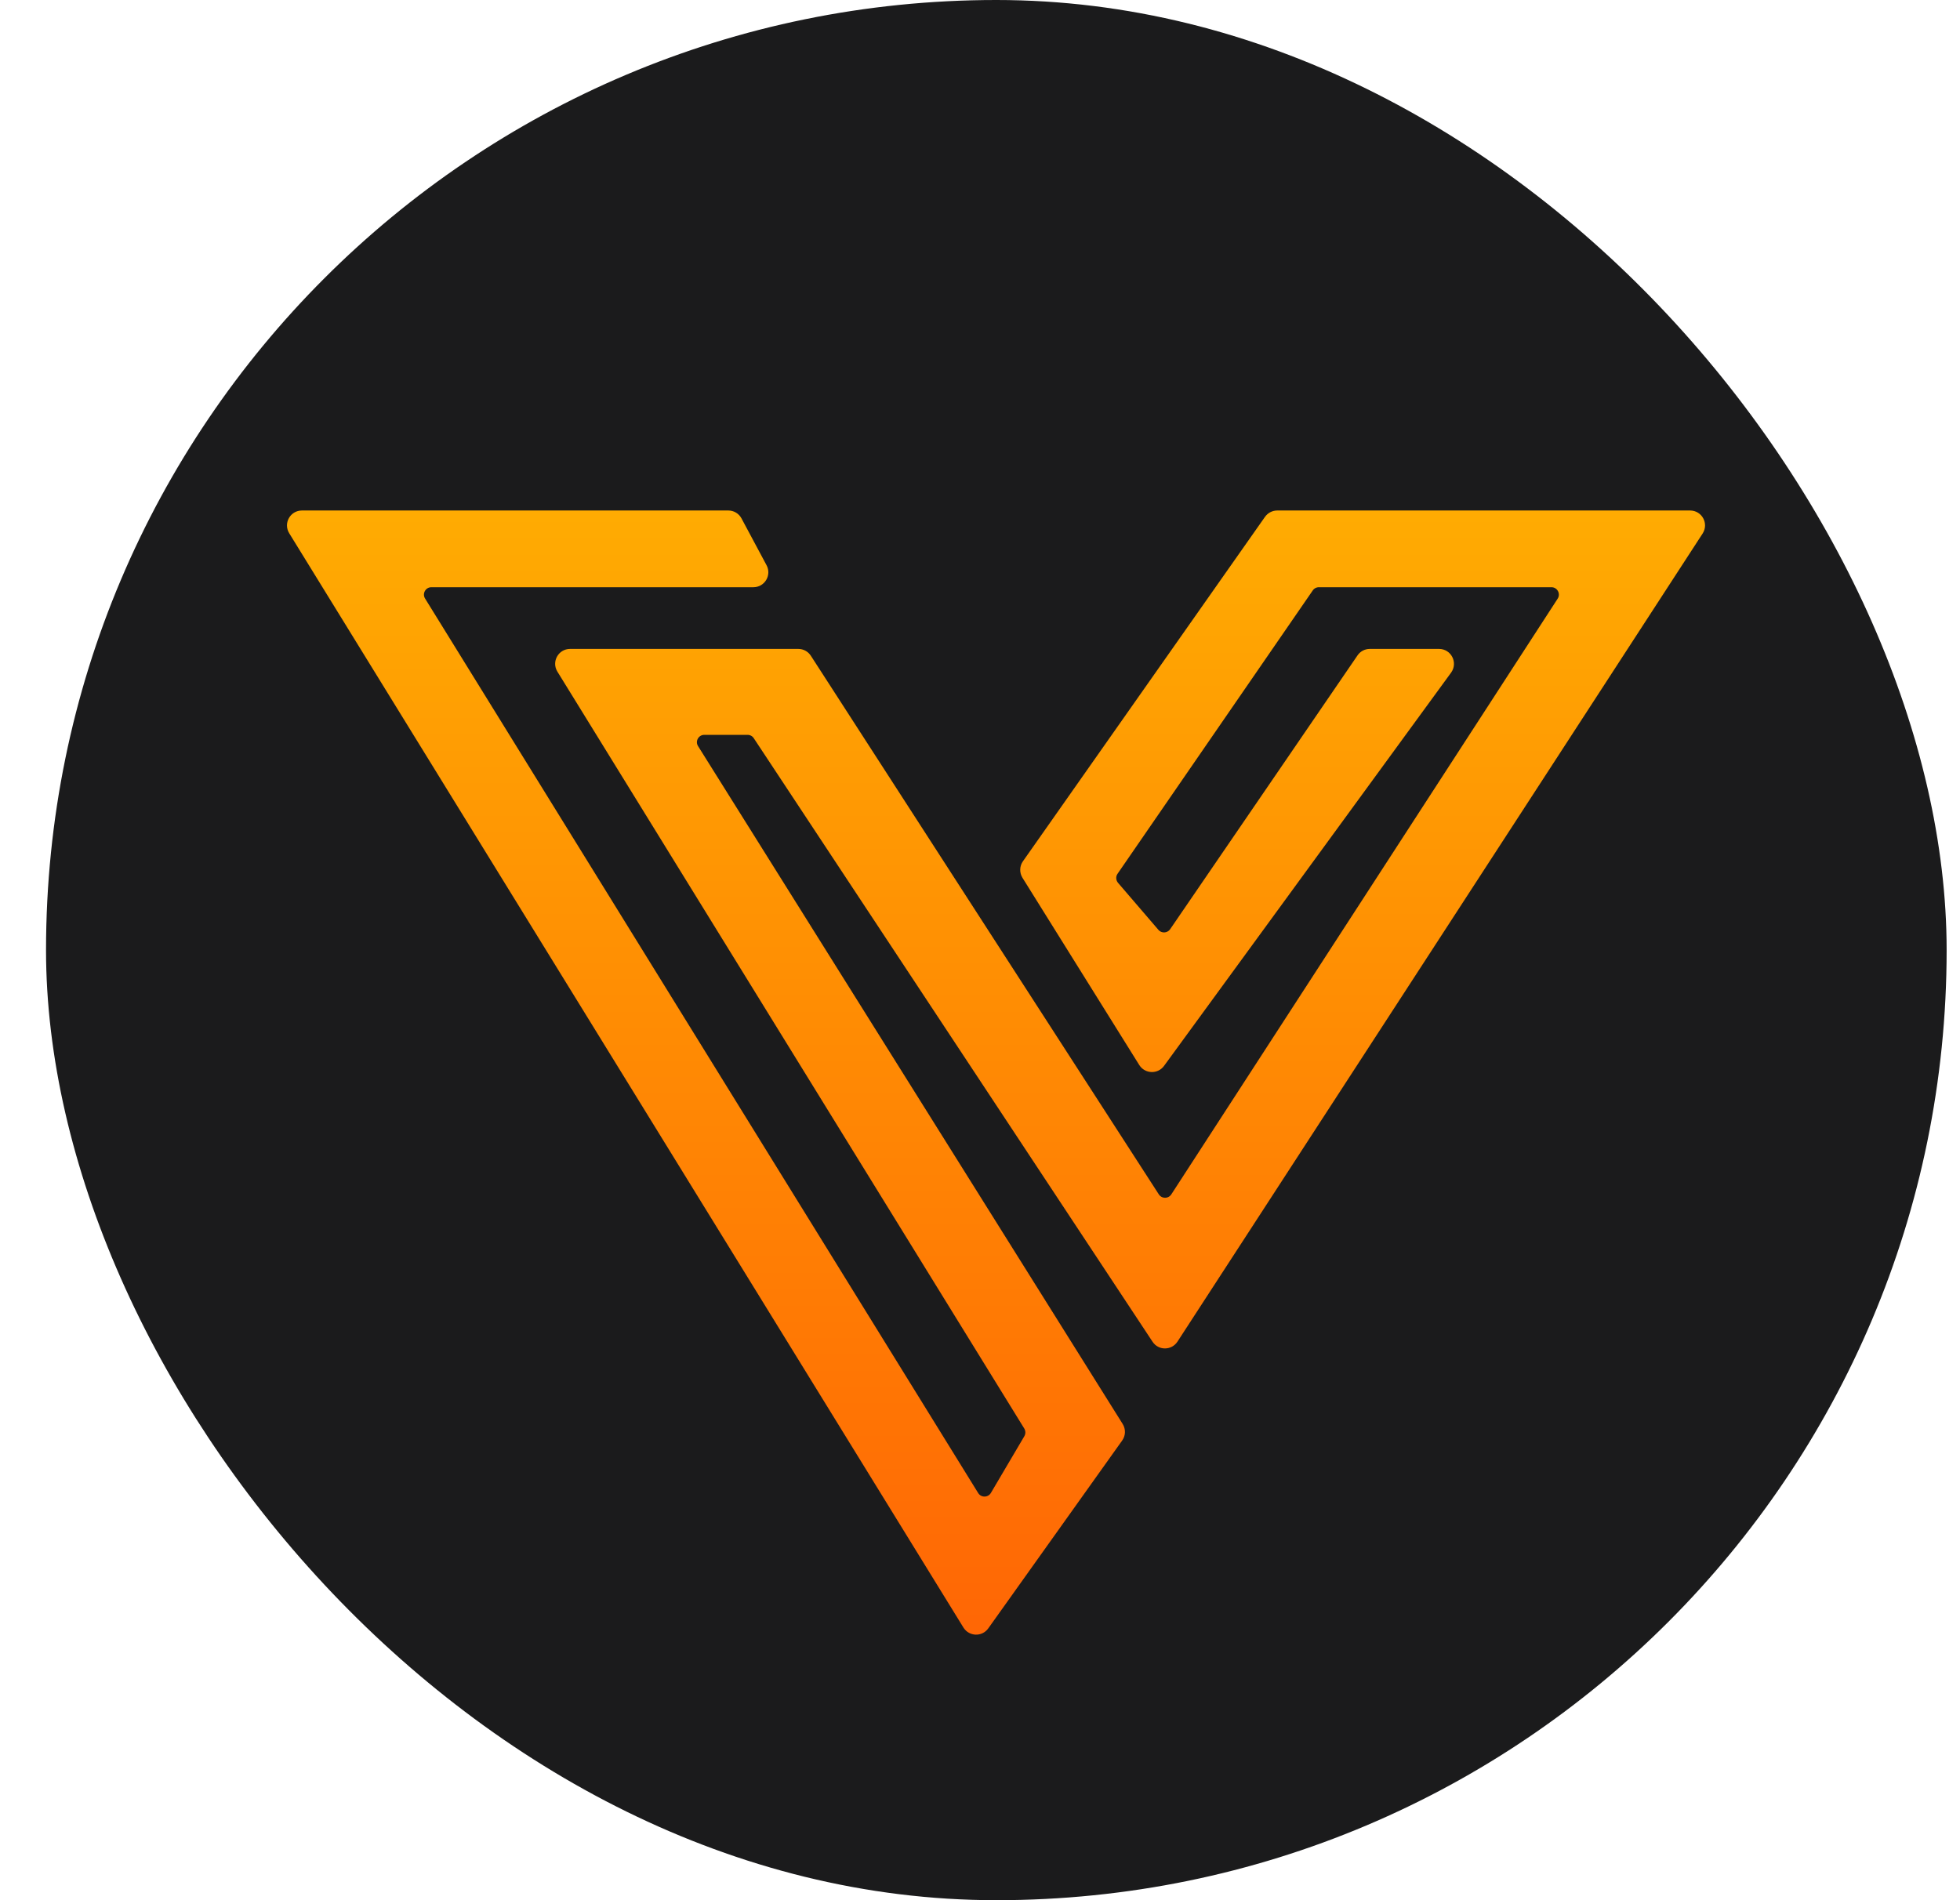
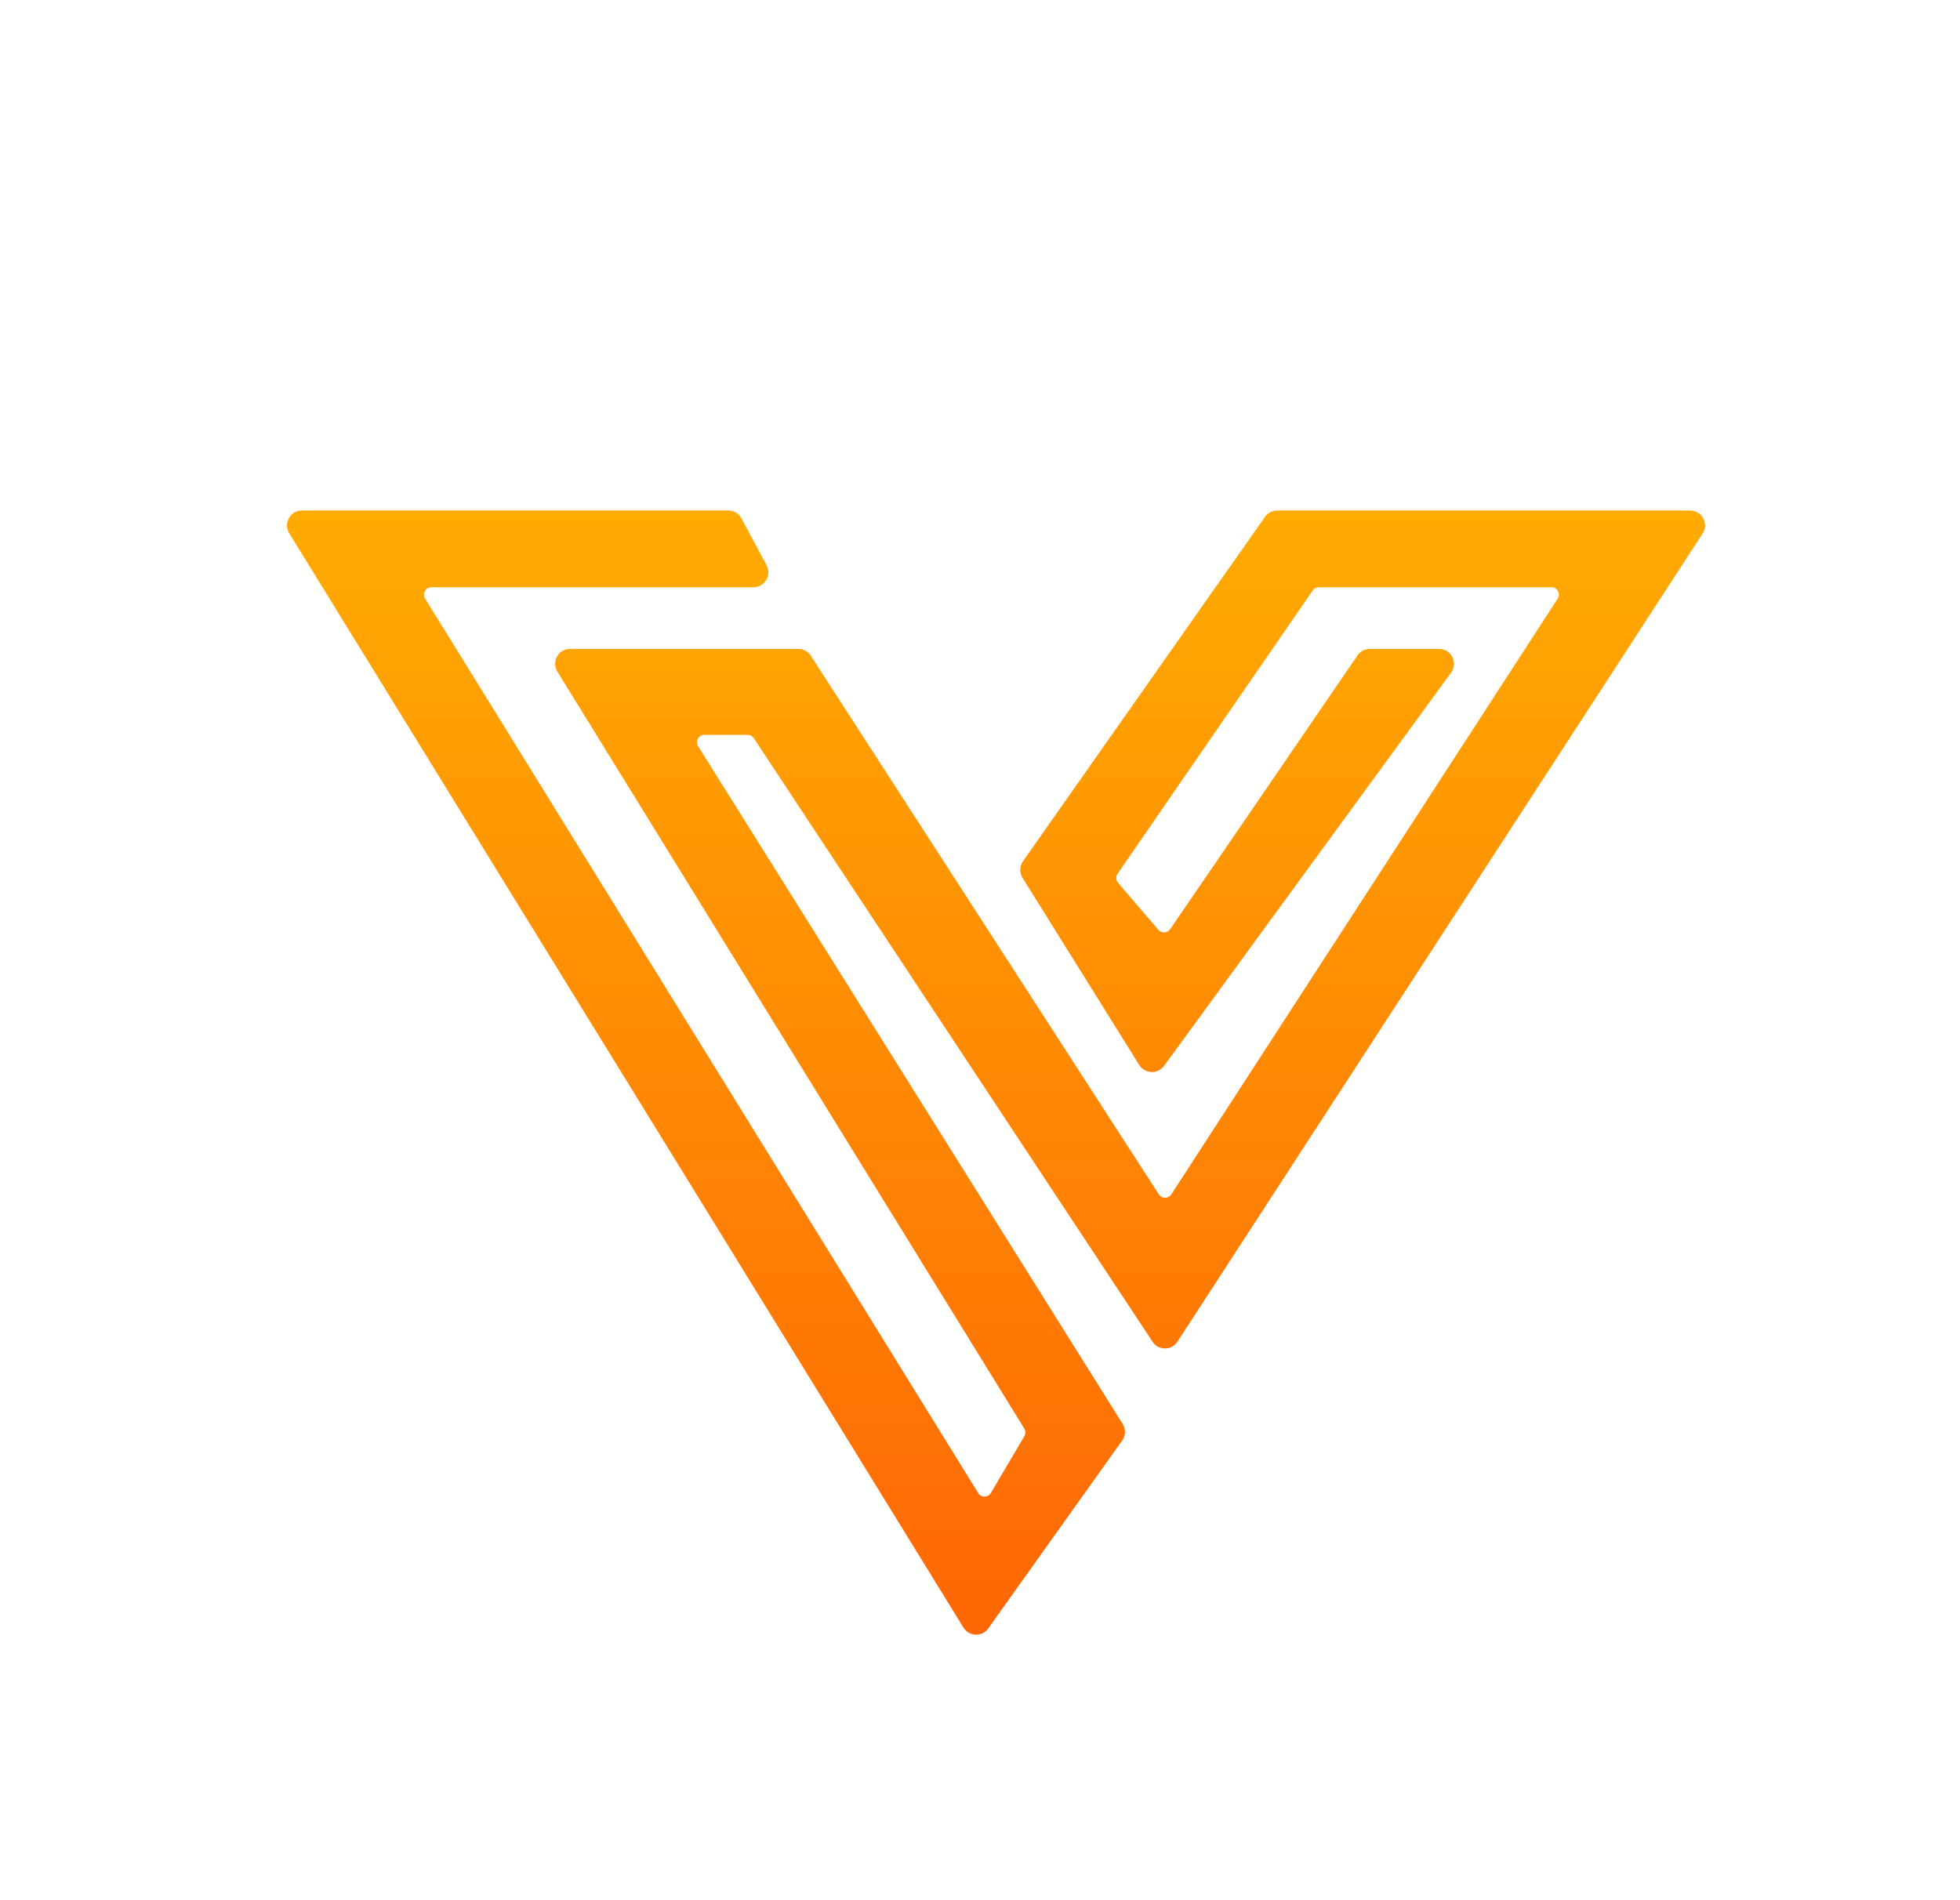
<svg xmlns="http://www.w3.org/2000/svg" width="33" height="32" viewBox="0 0 33 32" fill="none">
-   <rect x="0.775" width="32" height="32" rx="16" fill="#1B1B1C" />
  <path d="M16.275 27.376L4.923 8.947C4.846 8.821 4.936 8.66 5.083 8.66H12.263C12.332 8.66 12.396 8.698 12.429 8.76L12.851 9.549C12.918 9.674 12.827 9.826 12.685 9.826H7.263C7.116 9.826 7.026 9.987 7.103 10.112L16.416 25.177C16.49 25.297 16.666 25.295 16.738 25.173L17.301 24.218C17.336 24.158 17.335 24.084 17.299 24.024L9.438 11.277C9.361 11.152 9.451 10.991 9.598 10.991H13.441C13.505 10.991 13.564 11.023 13.599 11.077L19.458 20.148C19.532 20.262 19.7 20.262 19.774 20.148L26.279 10.116C26.36 9.991 26.27 9.826 26.121 9.826H22.206C22.144 9.826 22.086 9.856 22.051 9.907L18.764 14.679C18.715 14.749 18.721 14.843 18.776 14.908L19.456 15.7C19.537 15.793 19.684 15.785 19.754 15.683L22.908 11.073C22.943 11.021 23.001 10.991 23.063 10.991H24.229C24.382 10.991 24.471 11.165 24.381 11.29L19.547 17.914C19.468 18.021 19.306 18.015 19.235 17.902L17.268 14.748C17.229 14.684 17.231 14.602 17.274 14.541L21.35 8.74C21.386 8.69 21.443 8.66 21.504 8.66H28.456C28.605 8.66 28.695 8.825 28.614 8.95L19.772 22.559C19.698 22.673 19.532 22.674 19.458 22.561L12.743 12.396C12.708 12.343 12.649 12.312 12.586 12.312H11.859C11.711 12.312 11.621 12.474 11.7 12.599L18.849 24.014C18.889 24.079 18.887 24.161 18.842 24.223L16.588 27.386C16.51 27.496 16.346 27.49 16.275 27.376Z" fill="url(#paint0_linear_28243_17873)" stroke="url(#paint1_linear_28243_17873)" stroke-width="0.126" />
  <defs>
    <linearGradient id="paint0_linear_28243_17873" x1="16.774" y1="8.66" x2="16.774" y2="27.617" gradientUnits="userSpaceOnUse">
      <stop stop-color="#FFAB02" />
      <stop offset="1" stop-color="#FF6605" />
    </linearGradient>
    <linearGradient id="paint1_linear_28243_17873" x1="16.774" y1="8.66" x2="16.774" y2="27.617" gradientUnits="userSpaceOnUse">
      <stop stop-color="#FFAB02" />
      <stop offset="1" stop-color="#FF6605" />
    </linearGradient>
  </defs>
</svg>